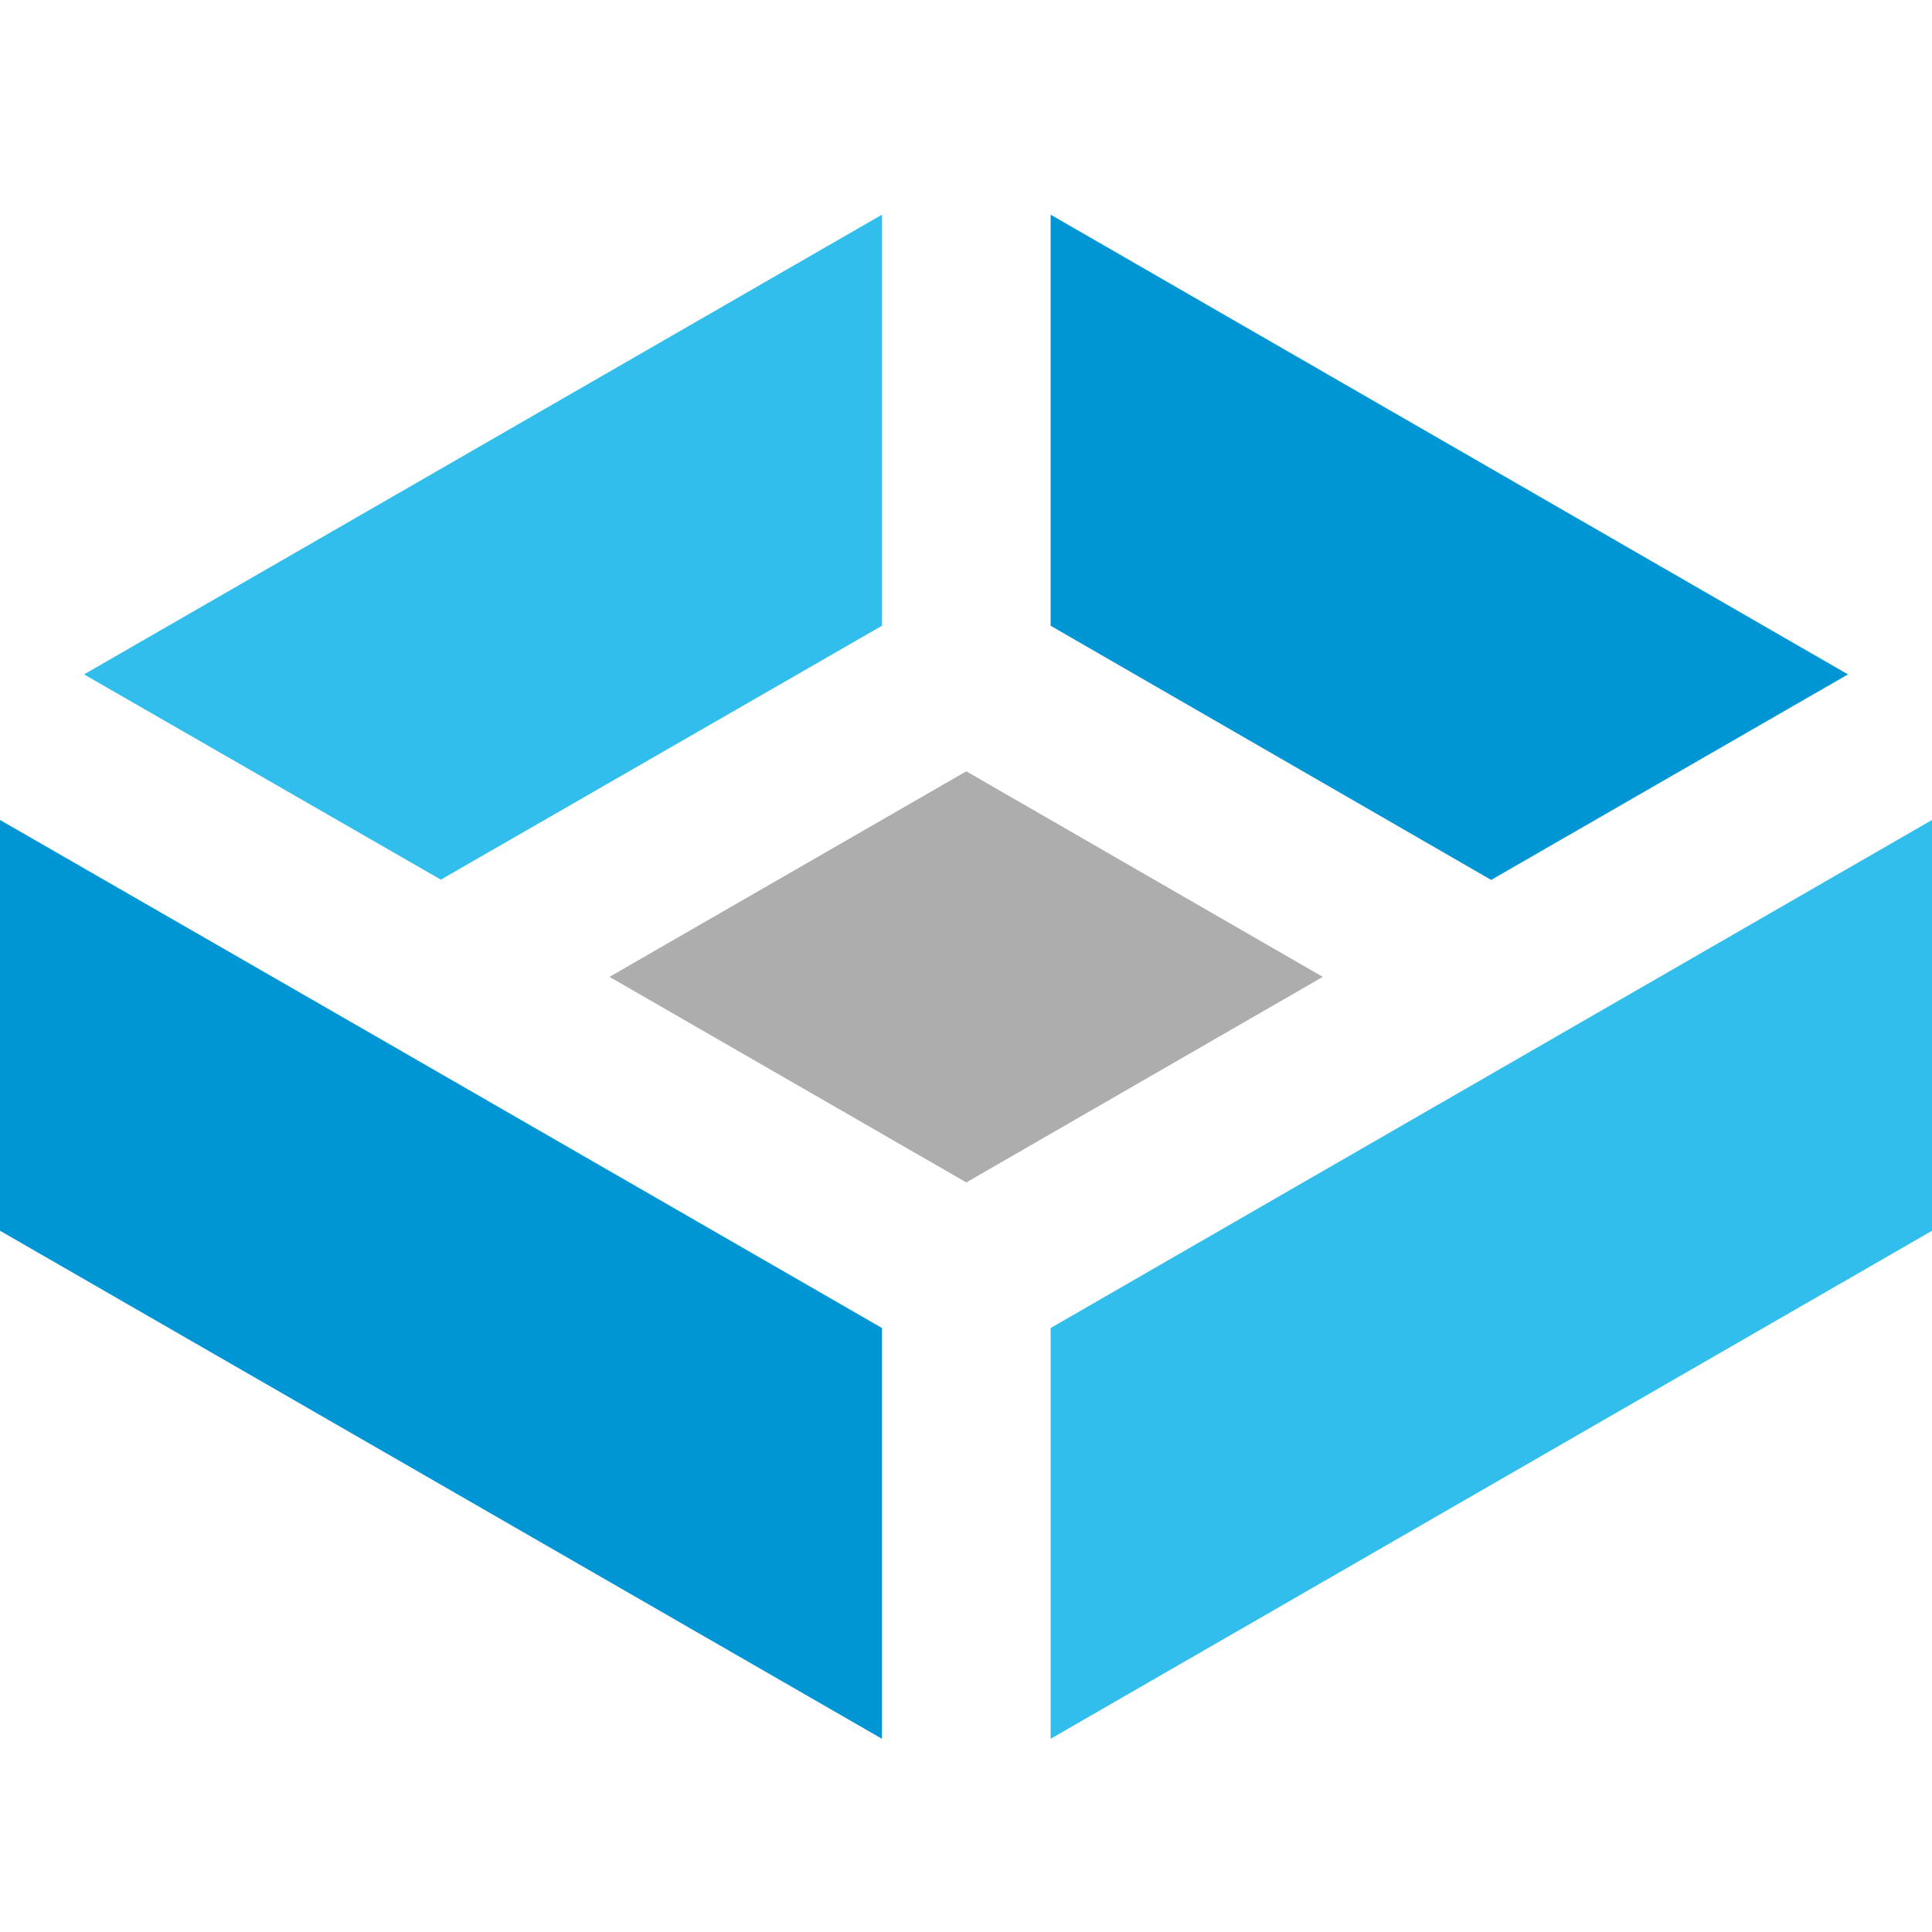
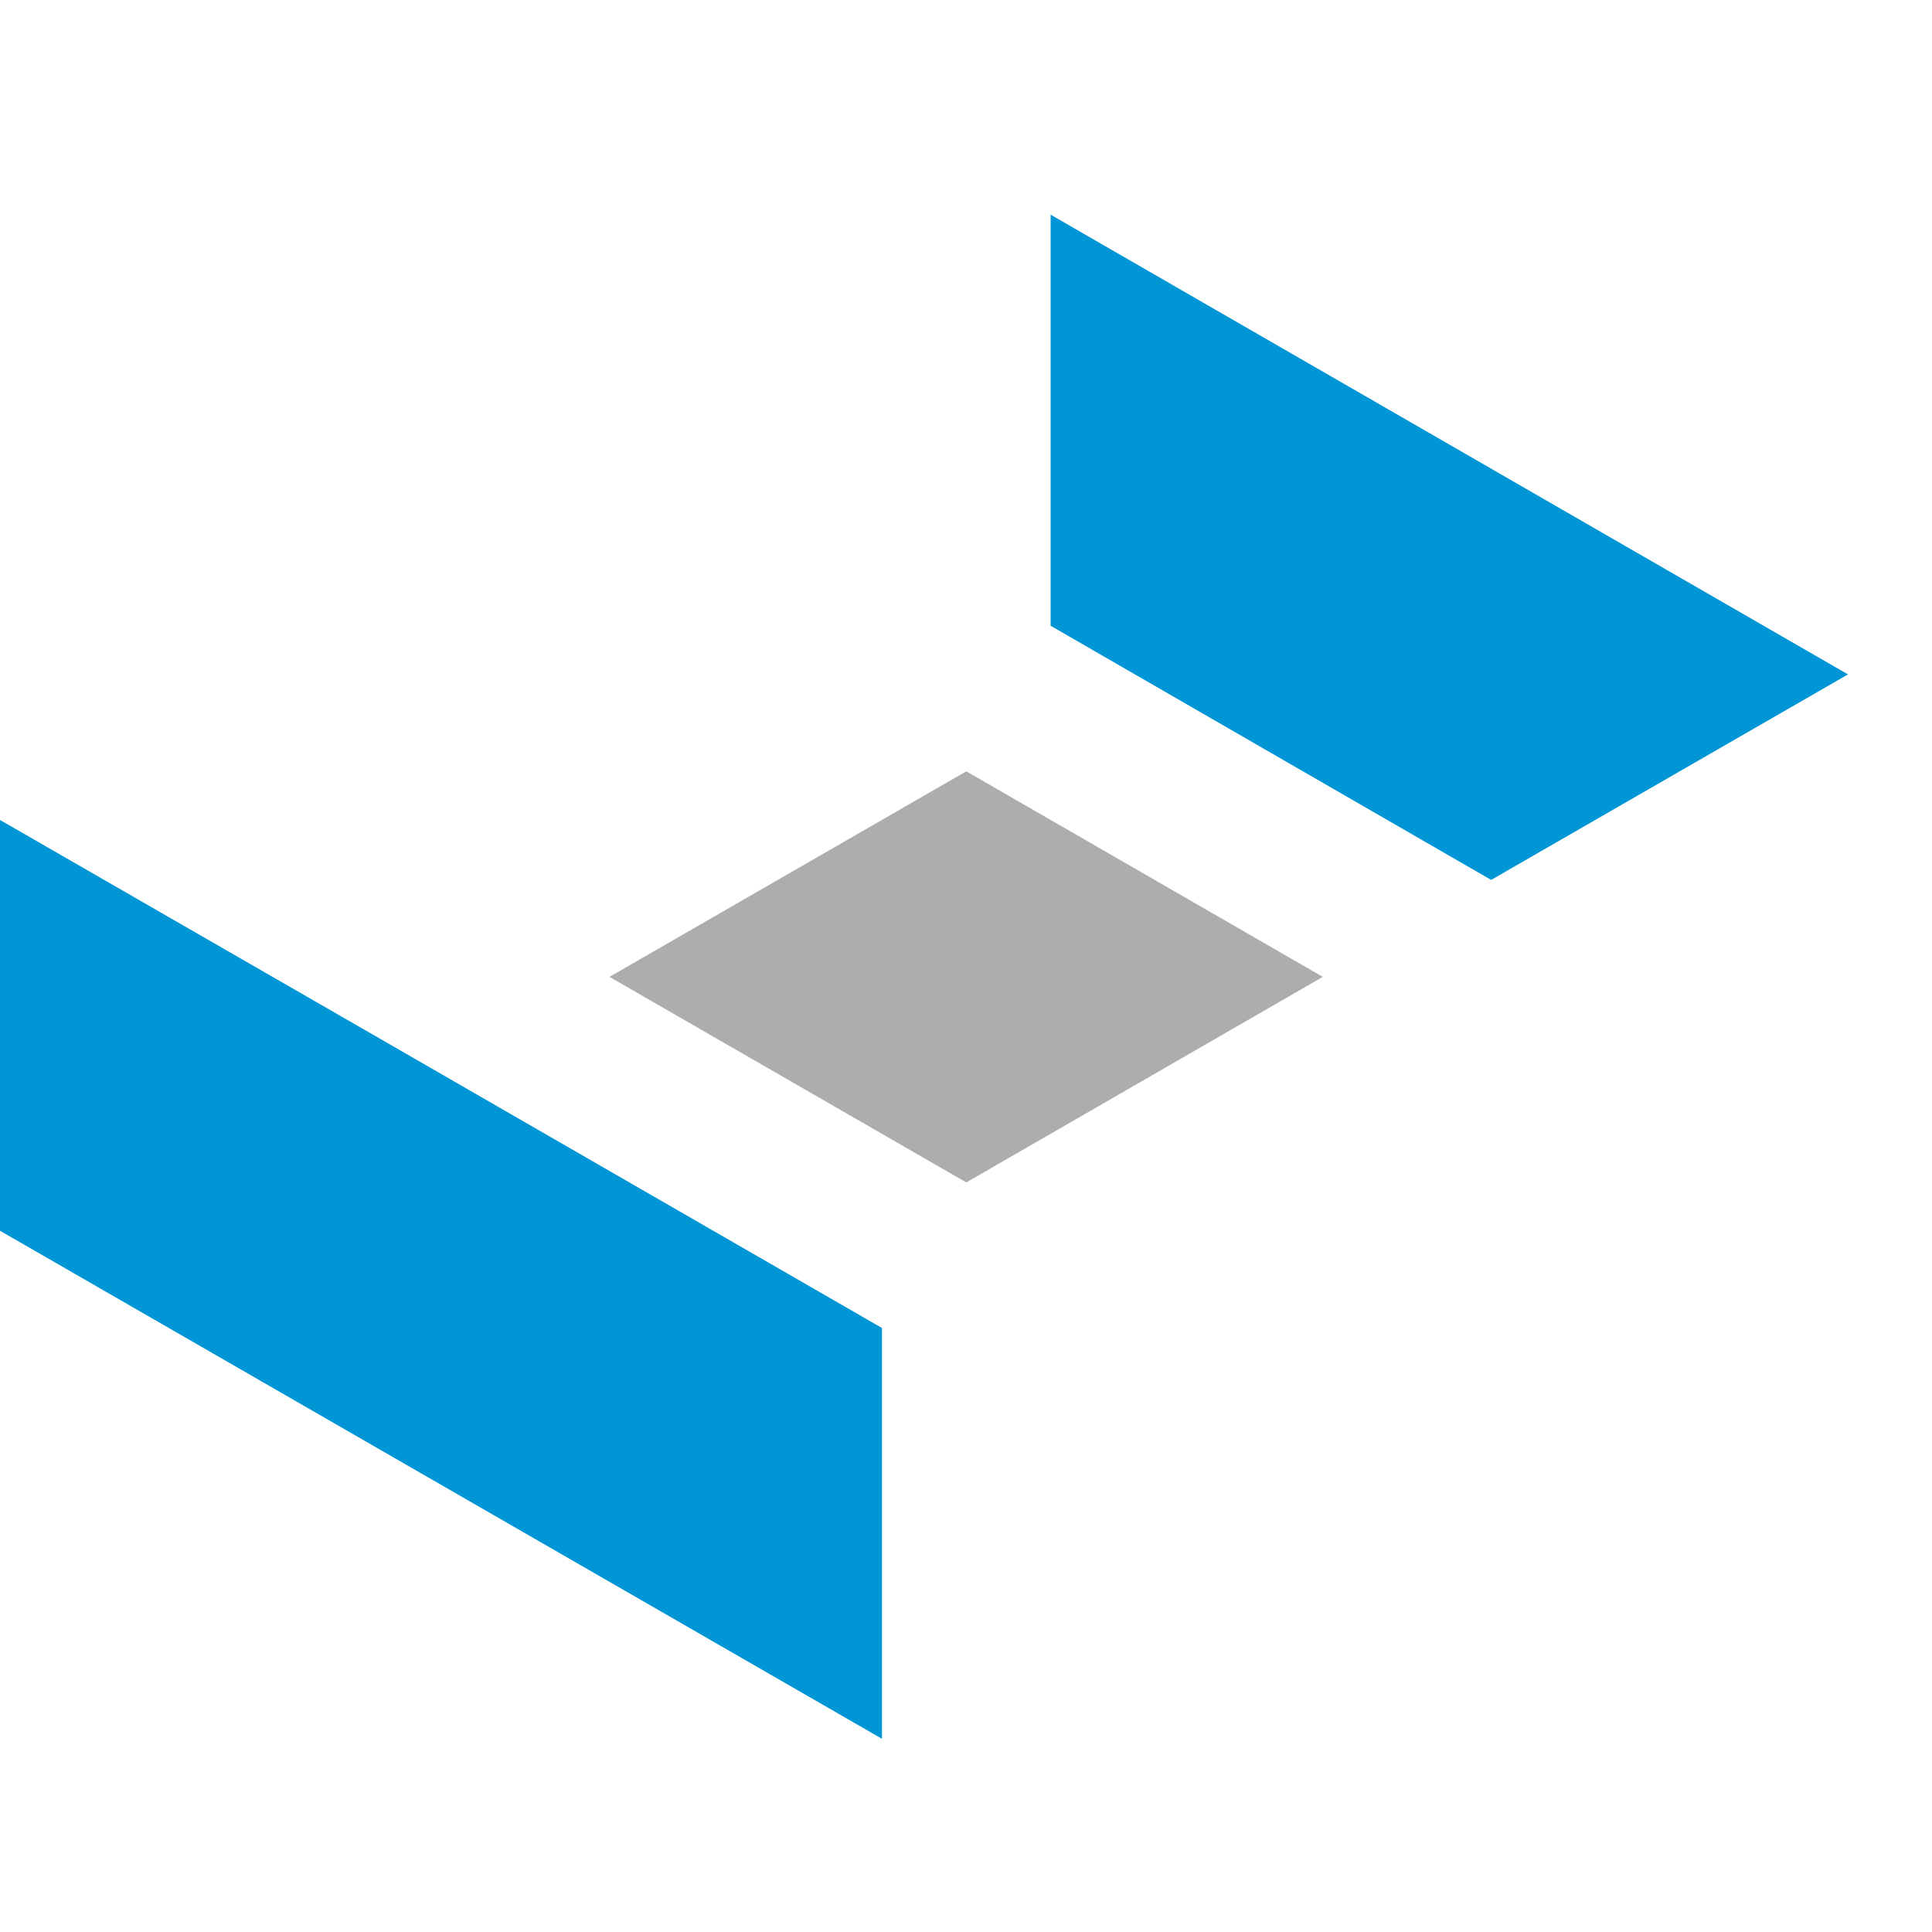
<svg xmlns="http://www.w3.org/2000/svg" viewBox="0 0 90 90">
  <g fill="none">
-     <path fill="#31BEEC" d="M90 38.197v19.137L48.942 80.999V61.864z" />
    <path d="M41.086 61.863V81L0 57.333V38.197l18.566 10.687c.02.016.043.03.067.04l22.453 12.94Z" fill="#0095D5" />
    <path fill="#AEADAE" d="m61.621 45.506-16.607 9.576-16.622-9.576 16.622-9.575z" />
    <path fill="#0095D5" d="M86.086 31.416 69.464 40.99 48.942 29.15V10z" />
-     <path fill="#31BEEC" d="M41.086 10v19.15l-20.55 11.827-16.621-9.561z" />
  </g>
</svg>